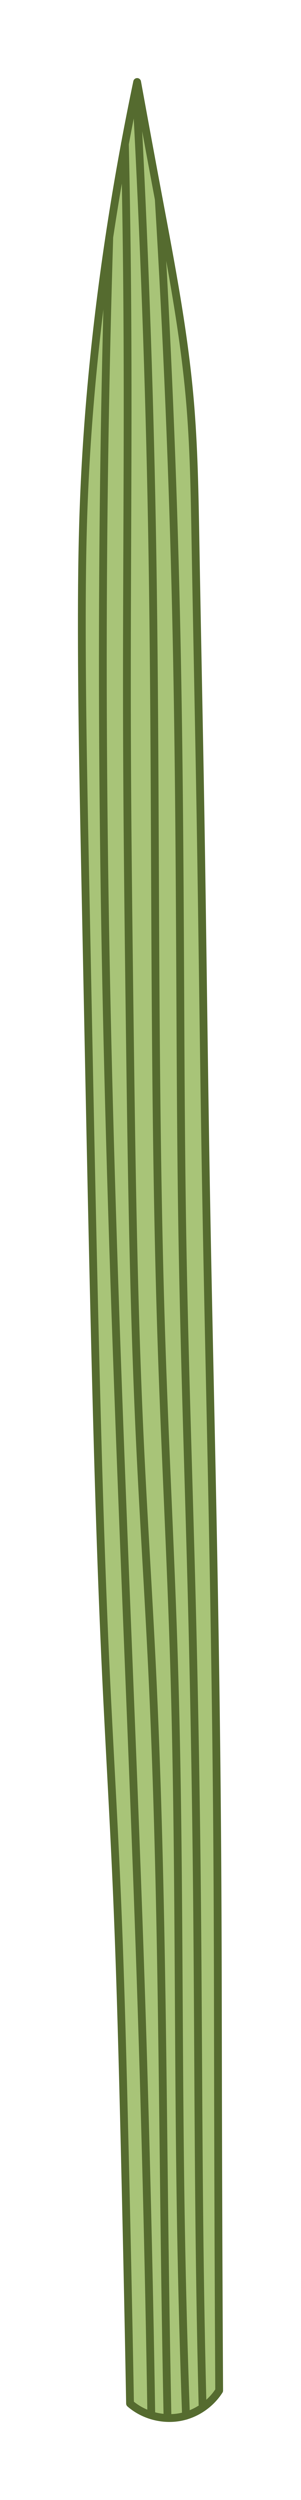
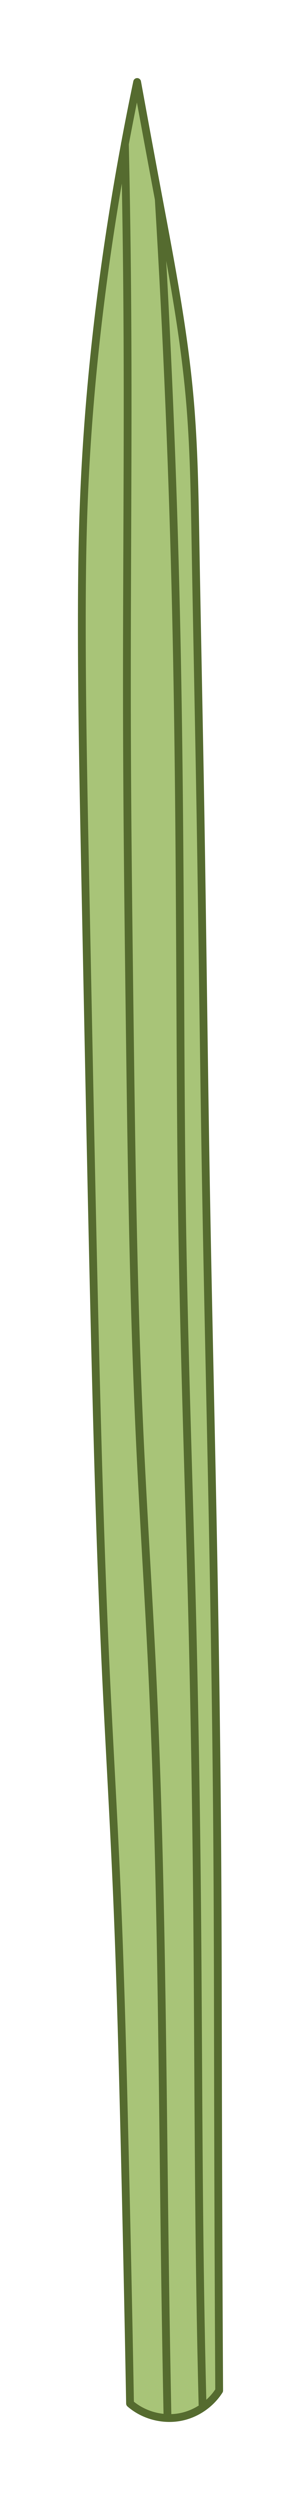
<svg xmlns="http://www.w3.org/2000/svg" xmlns:ns1="http://sodipodi.sourceforge.net/DTD/sodipodi-0.dtd" xmlns:ns2="http://www.inkscape.org/namespaces/inkscape" ns1:docname="trava.svg" ns2:version="1.0 (4035a4fb49, 2020-05-01)" id="svg3915" version="1.1" viewBox="0 0 38.624 320.229" height="320.229mm" width="38.624mm">
  <defs id="defs3909">
    <ns2:path-effect lpeversion="1" is_visible="true" id="path-effect6575" effect="spiro" />
    <ns2:path-effect effect="spiro" id="path-effect3876" is_visible="true" lpeversion="1" />
    <ns2:path-effect effect="spiro" id="path-effect3880" is_visible="true" lpeversion="1" />
    <ns2:path-effect effect="spiro" id="path-effect3892" is_visible="true" lpeversion="1" />
    <ns2:path-effect effect="spiro" id="path-effect3884" is_visible="true" lpeversion="1" />
    <ns2:path-effect effect="spiro" id="path-effect3888" is_visible="true" lpeversion="1" />
    <ns2:path-effect effect="spiro" id="path-effect979" is_visible="true" lpeversion="1" />
    <ns2:path-effect lpeversion="1" is_visible="true" id="path-effect1071" effect="spiro" />
    <ns2:path-effect lpeversion="1" is_visible="true" id="path-effect947" effect="spiro" />
    <ns2:path-effect lpeversion="1" is_visible="true" id="path-effect1055" effect="spiro" />
    <ns2:path-effect lpeversion="1" is_visible="true" id="path-effect951" effect="spiro" />
    <ns2:path-effect lpeversion="1" is_visible="true" id="path-effect1059" effect="spiro" />
    <ns2:path-effect lpeversion="1" is_visible="true" id="path-effect955" effect="spiro" />
    <ns2:path-effect lpeversion="1" is_visible="true" id="path-effect1063" effect="spiro" />
    <ns2:path-effect lpeversion="1" is_visible="true" id="path-effect959" effect="spiro" />
    <ns2:path-effect lpeversion="1" is_visible="true" id="path-effect1067" effect="spiro" />
    <ns2:path-effect effect="spiro" id="path-effect983" is_visible="true" lpeversion="1" />
    <ns2:path-effect lpeversion="1" is_visible="true" id="path-effect1075" effect="spiro" />
    <ns2:path-effect effect="spiro" id="path-effect987" is_visible="true" lpeversion="1" />
    <ns2:path-effect lpeversion="1" is_visible="true" id="path-effect1079" effect="spiro" />
    <ns2:path-effect effect="spiro" id="path-effect991" is_visible="true" lpeversion="1" />
    <ns2:path-effect lpeversion="1" is_visible="true" id="path-effect1083" effect="spiro" />
    <ns2:path-effect effect="spiro" id="path-effect995" is_visible="true" lpeversion="1" />
    <ns2:path-effect lpeversion="1" is_visible="true" id="path-effect1087" effect="spiro" />
    <ns2:path-effect effect="spiro" id="path-effect999" is_visible="true" lpeversion="1" />
    <ns2:path-effect lpeversion="1" is_visible="true" id="path-effect1091" effect="spiro" />
    <ns2:path-effect effect="spiro" id="path-effect1027" is_visible="true" lpeversion="1" />
    <ns2:path-effect lpeversion="1" is_visible="true" id="path-effect1095" effect="spiro" />
    <ns2:path-effect lpeversion="1" is_visible="true" id="path-effect1035" effect="spiro" />
    <ns2:path-effect lpeversion="1" is_visible="true" id="path-effect1099" effect="spiro" />
    <ns2:path-effect effect="spiro" id="path-effect1023" is_visible="true" lpeversion="1" />
    <ns2:path-effect lpeversion="1" is_visible="true" id="path-effect1103" effect="spiro" />
    <ns2:path-effect effect="spiro" id="path-effect1031" is_visible="true" lpeversion="1" />
    <ns2:path-effect lpeversion="1" is_visible="true" id="path-effect1107" effect="spiro" />
    <ns2:path-effect lpeversion="1" is_visible="true" id="path-effect1045" effect="spiro" />
    <ns2:path-effect lpeversion="1" is_visible="true" id="path-effect1111" effect="spiro" />
    <ns2:path-effect effect="spiro" id="path-effect1015" is_visible="true" lpeversion="1" />
    <ns2:path-effect lpeversion="1" is_visible="true" id="path-effect1115" effect="spiro" />
    <ns2:path-effect lpeversion="1" is_visible="true" id="path-effect1019" effect="spiro" />
    <ns2:path-effect lpeversion="1" is_visible="true" id="path-effect1119" effect="spiro" />
    <ns2:path-effect lpeversion="1" is_visible="true" id="path-effect1007" effect="spiro" />
    <ns2:path-effect lpeversion="1" is_visible="true" id="path-effect1123" effect="spiro" />
    <ns2:path-effect lpeversion="1" is_visible="true" id="path-effect1011" effect="spiro" />
    <ns2:path-effect lpeversion="1" is_visible="true" id="path-effect1127" effect="spiro" />
    <ns2:path-effect lpeversion="1" is_visible="true" id="path-effect1003" effect="spiro" />
    <ns2:path-effect lpeversion="1" is_visible="true" id="path-effect1131" effect="spiro" />
    <ns2:path-effect lpeversion="1" is_visible="true" id="path-effect921" effect="spiro" />
    <ns2:path-effect bendpath-nodetypes="cc" hide_knot="false" vertical="false" scale_y_rel="false" prop_scale="1" bendpath="M 90.537,199.469 194.946,192.161" lpeversion="1" is_visible="true" id="path-effect2124" effect="bend_path" />
    <ns2:path-effect lpeversion="1" is_visible="true" id="path-effect1409" effect="spiro" />
    <ns2:path-effect effect="spiro" id="path-effect1411" is_visible="true" lpeversion="1" />
    <ns2:path-effect effect="spiro" id="path-effect1413" is_visible="true" lpeversion="1" />
    <ns2:path-effect effect="spiro" id="path-effect1415" is_visible="true" lpeversion="1" />
    <ns2:path-effect effect="spiro" id="path-effect1417" is_visible="true" lpeversion="1" />
    <ns2:path-effect effect="spiro" id="path-effect1419" is_visible="true" lpeversion="1" />
    <ns2:path-effect effect="spiro" id="path-effect1421" is_visible="true" lpeversion="1" />
    <ns2:path-effect effect="spiro" id="path-effect1423" is_visible="true" lpeversion="1" />
    <ns2:path-effect effect="spiro" id="path-effect1425" is_visible="true" lpeversion="1" />
    <ns2:path-effect effect="spiro" id="path-effect1427" is_visible="true" lpeversion="1" />
    <ns2:path-effect lpeversion="1" is_visible="true" id="path-effect1429" effect="spiro" />
    <ns2:path-effect effect="spiro" id="path-effect1431" is_visible="true" lpeversion="1" />
    <ns2:path-effect lpeversion="1" is_visible="true" id="path-effect1433" effect="spiro" />
    <ns2:path-effect effect="spiro" id="path-effect1435" is_visible="true" lpeversion="1" />
    <ns2:path-effect lpeversion="1" is_visible="true" id="path-effect1437" effect="spiro" />
    <ns2:path-effect effect="spiro" id="path-effect1439" is_visible="true" lpeversion="1" />
    <ns2:path-effect lpeversion="1" is_visible="true" id="path-effect1441" effect="spiro" />
    <ns2:path-effect effect="spiro" id="path-effect1443" is_visible="true" lpeversion="1" />
    <ns2:path-effect lpeversion="1" is_visible="true" id="path-effect1445" effect="spiro" />
    <ns2:path-effect effect="spiro" id="path-effect1447" is_visible="true" lpeversion="1" />
    <ns2:path-effect lpeversion="1" is_visible="true" id="path-effect1449" effect="spiro" />
    <ns2:path-effect effect="spiro" id="path-effect1451" is_visible="true" lpeversion="1" />
    <ns2:path-effect effect="spiro" id="path-effect1453" is_visible="true" lpeversion="1" />
    <ns2:path-effect effect="spiro" id="path-effect1455" is_visible="true" lpeversion="1" />
    <ns2:path-effect lpeversion="1" is_visible="true" id="path-effect1457" effect="spiro" />
    <ns2:path-effect effect="spiro" id="path-effect1459" is_visible="true" lpeversion="1" />
    <ns2:path-effect lpeversion="1" is_visible="true" id="path-effect1461" effect="spiro" />
    <ns2:path-effect effect="spiro" id="path-effect1463" is_visible="true" lpeversion="1" />
    <ns2:path-effect effect="spiro" id="path-effect1465" is_visible="true" lpeversion="1" />
    <ns2:path-effect effect="spiro" id="path-effect1467" is_visible="true" lpeversion="1" />
    <ns2:path-effect lpeversion="1" is_visible="true" id="path-effect1469" effect="spiro" />
    <ns2:path-effect effect="spiro" id="path-effect1471" is_visible="true" lpeversion="1" />
    <ns2:path-effect effect="spiro" id="path-effect1473" is_visible="true" lpeversion="1" />
    <ns2:path-effect effect="spiro" id="path-effect1475" is_visible="true" lpeversion="1" />
    <ns2:path-effect effect="spiro" id="path-effect1477" is_visible="true" lpeversion="1" />
    <ns2:path-effect effect="spiro" id="path-effect1479" is_visible="true" lpeversion="1" />
    <ns2:path-effect effect="spiro" id="path-effect1481" is_visible="true" lpeversion="1" />
    <ns2:path-effect effect="spiro" id="path-effect1483" is_visible="true" lpeversion="1" />
    <ns2:path-effect effect="spiro" id="path-effect1485" is_visible="true" lpeversion="1" />
    <ns2:path-effect effect="spiro" id="path-effect1487" is_visible="true" lpeversion="1" />
    <ns2:path-effect effect="spiro" id="path-effect1489" is_visible="true" lpeversion="1" />
    <ns2:path-effect bendpath-nodetypes="cc" hide_knot="false" vertical="false" scale_y_rel="false" prop_scale="1" bendpath="m 90.537,202.47 76.928,9.939" lpeversion="1" is_visible="true" id="path-effect2126" effect="bend_path" />
    <ns2:path-effect effect="spiro" id="path-effect1615" is_visible="true" lpeversion="1" />
    <ns2:path-effect lpeversion="1" is_visible="true" id="path-effect1617" effect="spiro" />
    <ns2:path-effect lpeversion="1" is_visible="true" id="path-effect1619" effect="spiro" />
    <ns2:path-effect lpeversion="1" is_visible="true" id="path-effect1621" effect="spiro" />
    <ns2:path-effect lpeversion="1" is_visible="true" id="path-effect1623" effect="spiro" />
    <ns2:path-effect lpeversion="1" is_visible="true" id="path-effect1625" effect="spiro" />
    <ns2:path-effect lpeversion="1" is_visible="true" id="path-effect1627" effect="spiro" />
    <ns2:path-effect lpeversion="1" is_visible="true" id="path-effect1629" effect="spiro" />
    <ns2:path-effect lpeversion="1" is_visible="true" id="path-effect1631" effect="spiro" />
    <ns2:path-effect lpeversion="1" is_visible="true" id="path-effect1633" effect="spiro" />
    <ns2:path-effect effect="spiro" id="path-effect1635" is_visible="true" lpeversion="1" />
    <ns2:path-effect lpeversion="1" is_visible="true" id="path-effect1637" effect="spiro" />
    <ns2:path-effect effect="spiro" id="path-effect1639" is_visible="true" lpeversion="1" />
    <ns2:path-effect lpeversion="1" is_visible="true" id="path-effect1641" effect="spiro" />
    <ns2:path-effect effect="spiro" id="path-effect1651" is_visible="true" lpeversion="1" />
    <ns2:path-effect lpeversion="1" is_visible="true" id="path-effect1653" effect="spiro" />
    <ns2:path-effect effect="spiro" id="path-effect1655" is_visible="true" lpeversion="1" />
    <ns2:path-effect lpeversion="1" is_visible="true" id="path-effect1657" effect="spiro" />
    <ns2:path-effect lpeversion="1" is_visible="true" id="path-effect1659" effect="spiro" />
    <ns2:path-effect lpeversion="1" is_visible="true" id="path-effect1661" effect="spiro" />
    <ns2:path-effect effect="spiro" id="path-effect1663" is_visible="true" lpeversion="1" />
    <ns2:path-effect lpeversion="1" is_visible="true" id="path-effect1665" effect="spiro" />
    <ns2:path-effect effect="spiro" id="path-effect1667" is_visible="true" lpeversion="1" />
    <ns2:path-effect lpeversion="1" is_visible="true" id="path-effect1669" effect="spiro" />
    <ns2:path-effect lpeversion="1" is_visible="true" id="path-effect1671" effect="spiro" />
    <ns2:path-effect lpeversion="1" is_visible="true" id="path-effect1673" effect="spiro" />
    <ns2:path-effect effect="spiro" id="path-effect1675" is_visible="true" lpeversion="1" />
    <ns2:path-effect lpeversion="1" is_visible="true" id="path-effect1677" effect="spiro" />
    <ns2:path-effect lpeversion="1" is_visible="true" id="path-effect1679" effect="spiro" />
    <ns2:path-effect lpeversion="1" is_visible="true" id="path-effect1681" effect="spiro" />
    <ns2:path-effect lpeversion="1" is_visible="true" id="path-effect1691" effect="spiro" />
    <ns2:path-effect lpeversion="1" is_visible="true" id="path-effect1693" effect="spiro" />
    <ns2:path-effect lpeversion="1" is_visible="true" id="path-effect1695" effect="spiro" />
    <ns2:path-effect bendpath-nodetypes="cc" hide_knot="false" vertical="false" scale_y_rel="false" prop_scale="1" bendpath="M 90.537,199.469 198.161,177.544" lpeversion="1" is_visible="true" id="path-effect2122" effect="bend_path" />
    <ns2:path-effect effect="spiro" id="path-effect1830" is_visible="true" lpeversion="1" />
    <ns2:path-effect lpeversion="1" is_visible="true" id="path-effect1832" effect="spiro" />
    <ns2:path-effect lpeversion="1" is_visible="true" id="path-effect1834" effect="spiro" />
    <ns2:path-effect lpeversion="1" is_visible="true" id="path-effect1836" effect="spiro" />
    <ns2:path-effect lpeversion="1" is_visible="true" id="path-effect1838" effect="spiro" />
    <ns2:path-effect lpeversion="1" is_visible="true" id="path-effect1840" effect="spiro" />
    <ns2:path-effect lpeversion="1" is_visible="true" id="path-effect1842" effect="spiro" />
    <ns2:path-effect lpeversion="1" is_visible="true" id="path-effect1844" effect="spiro" />
    <ns2:path-effect lpeversion="1" is_visible="true" id="path-effect1846" effect="spiro" />
    <ns2:path-effect lpeversion="1" is_visible="true" id="path-effect1848" effect="spiro" />
    <ns2:path-effect effect="spiro" id="path-effect1850" is_visible="true" lpeversion="1" />
    <ns2:path-effect lpeversion="1" is_visible="true" id="path-effect1852" effect="spiro" />
    <ns2:path-effect effect="spiro" id="path-effect1854" is_visible="true" lpeversion="1" />
    <ns2:path-effect lpeversion="1" is_visible="true" id="path-effect1856" effect="spiro" />
    <ns2:path-effect effect="spiro" id="path-effect1858" is_visible="true" lpeversion="1" />
    <ns2:path-effect lpeversion="1" is_visible="true" id="path-effect1860" effect="spiro" />
    <ns2:path-effect effect="spiro" id="path-effect1862" is_visible="true" lpeversion="1" />
    <ns2:path-effect lpeversion="1" is_visible="true" id="path-effect1864" effect="spiro" />
    <ns2:path-effect effect="spiro" id="path-effect1866" is_visible="true" lpeversion="1" />
    <ns2:path-effect lpeversion="1" is_visible="true" id="path-effect1868" effect="spiro" />
    <ns2:path-effect effect="spiro" id="path-effect1870" is_visible="true" lpeversion="1" />
    <ns2:path-effect lpeversion="1" is_visible="true" id="path-effect1872" effect="spiro" />
    <ns2:path-effect lpeversion="1" is_visible="true" id="path-effect1874" effect="spiro" />
    <ns2:path-effect lpeversion="1" is_visible="true" id="path-effect1876" effect="spiro" />
    <ns2:path-effect effect="spiro" id="path-effect1878" is_visible="true" lpeversion="1" />
    <ns2:path-effect lpeversion="1" is_visible="true" id="path-effect1880" effect="spiro" />
    <ns2:path-effect effect="spiro" id="path-effect1882" is_visible="true" lpeversion="1" />
    <ns2:path-effect lpeversion="1" is_visible="true" id="path-effect1884" effect="spiro" />
    <ns2:path-effect lpeversion="1" is_visible="true" id="path-effect1886" effect="spiro" />
    <ns2:path-effect lpeversion="1" is_visible="true" id="path-effect1888" effect="spiro" />
    <ns2:path-effect effect="spiro" id="path-effect1890" is_visible="true" lpeversion="1" />
    <ns2:path-effect lpeversion="1" is_visible="true" id="path-effect1892" effect="spiro" />
    <ns2:path-effect lpeversion="1" is_visible="true" id="path-effect1894" effect="spiro" />
    <ns2:path-effect lpeversion="1" is_visible="true" id="path-effect1896" effect="spiro" />
    <ns2:path-effect lpeversion="1" is_visible="true" id="path-effect1898" effect="spiro" />
    <ns2:path-effect lpeversion="1" is_visible="true" id="path-effect1900" effect="spiro" />
    <ns2:path-effect lpeversion="1" is_visible="true" id="path-effect1902" effect="spiro" />
    <ns2:path-effect lpeversion="1" is_visible="true" id="path-effect1904" effect="spiro" />
    <ns2:path-effect lpeversion="1" is_visible="true" id="path-effect1906" effect="spiro" />
    <ns2:path-effect lpeversion="1" is_visible="true" id="path-effect1908" effect="spiro" />
    <ns2:path-effect lpeversion="1" is_visible="true" id="path-effect1910" effect="spiro" />
    <ns2:path-effect bendpath-nodetypes="cc" hide_knot="false" vertical="false" scale_y_rel="false" prop_scale="1" bendpath="M 90.537,199.469 199.714,190.869" lpeversion="1" is_visible="true" id="path-effect2120" effect="bend_path" />
    <ns2:path-effect lpeversion="1" is_visible="true" id="path-effect2036" effect="spiro" />
    <ns2:path-effect effect="spiro" id="path-effect2038" is_visible="true" lpeversion="1" />
    <ns2:path-effect effect="spiro" id="path-effect2040" is_visible="true" lpeversion="1" />
    <ns2:path-effect effect="spiro" id="path-effect2042" is_visible="true" lpeversion="1" />
    <ns2:path-effect effect="spiro" id="path-effect2044" is_visible="true" lpeversion="1" />
    <ns2:path-effect effect="spiro" id="path-effect2046" is_visible="true" lpeversion="1" />
    <ns2:path-effect effect="spiro" id="path-effect2048" is_visible="true" lpeversion="1" />
    <ns2:path-effect effect="spiro" id="path-effect2050" is_visible="true" lpeversion="1" />
    <ns2:path-effect effect="spiro" id="path-effect2052" is_visible="true" lpeversion="1" />
    <ns2:path-effect effect="spiro" id="path-effect2054" is_visible="true" lpeversion="1" />
    <ns2:path-effect lpeversion="1" is_visible="true" id="path-effect2056" effect="spiro" />
    <ns2:path-effect effect="spiro" id="path-effect2058" is_visible="true" lpeversion="1" />
    <ns2:path-effect lpeversion="1" is_visible="true" id="path-effect2060" effect="spiro" />
    <ns2:path-effect effect="spiro" id="path-effect2062" is_visible="true" lpeversion="1" />
    <ns2:path-effect lpeversion="1" is_visible="true" id="path-effect2064" effect="spiro" />
    <ns2:path-effect effect="spiro" id="path-effect2066" is_visible="true" lpeversion="1" />
    <ns2:path-effect lpeversion="1" is_visible="true" id="path-effect2068" effect="spiro" />
    <ns2:path-effect effect="spiro" id="path-effect2070" is_visible="true" lpeversion="1" />
    <ns2:path-effect lpeversion="1" is_visible="true" id="path-effect2072" effect="spiro" />
    <ns2:path-effect effect="spiro" id="path-effect2074" is_visible="true" lpeversion="1" />
    <ns2:path-effect lpeversion="1" is_visible="true" id="path-effect2076" effect="spiro" />
    <ns2:path-effect effect="spiro" id="path-effect2078" is_visible="true" lpeversion="1" />
    <ns2:path-effect effect="spiro" id="path-effect2080" is_visible="true" lpeversion="1" />
    <ns2:path-effect effect="spiro" id="path-effect2082" is_visible="true" lpeversion="1" />
    <ns2:path-effect lpeversion="1" is_visible="true" id="path-effect2084" effect="spiro" />
    <ns2:path-effect effect="spiro" id="path-effect2086" is_visible="true" lpeversion="1" />
    <ns2:path-effect lpeversion="1" is_visible="true" id="path-effect2088" effect="spiro" />
    <ns2:path-effect effect="spiro" id="path-effect2090" is_visible="true" lpeversion="1" />
    <ns2:path-effect effect="spiro" id="path-effect2092" is_visible="true" lpeversion="1" />
    <ns2:path-effect effect="spiro" id="path-effect2094" is_visible="true" lpeversion="1" />
    <ns2:path-effect lpeversion="1" is_visible="true" id="path-effect2096" effect="spiro" />
    <ns2:path-effect effect="spiro" id="path-effect2098" is_visible="true" lpeversion="1" />
    <ns2:path-effect effect="spiro" id="path-effect2100" is_visible="true" lpeversion="1" />
    <ns2:path-effect effect="spiro" id="path-effect2102" is_visible="true" lpeversion="1" />
    <ns2:path-effect effect="spiro" id="path-effect2104" is_visible="true" lpeversion="1" />
    <ns2:path-effect effect="spiro" id="path-effect2106" is_visible="true" lpeversion="1" />
    <ns2:path-effect effect="spiro" id="path-effect2108" is_visible="true" lpeversion="1" />
    <ns2:path-effect effect="spiro" id="path-effect2110" is_visible="true" lpeversion="1" />
    <ns2:path-effect effect="spiro" id="path-effect2112" is_visible="true" lpeversion="1" />
    <ns2:path-effect effect="spiro" id="path-effect2114" is_visible="true" lpeversion="1" />
    <ns2:path-effect effect="spiro" id="path-effect2116" is_visible="true" lpeversion="1" />
    <ns2:path-effect effect="bend_path" id="path-effect3332" is_visible="true" lpeversion="1" bendpath="m 90.537,199.469 c 40.968,-5.495 76.476,-21.657 104.143,-35.572" prop_scale="1" scale_y_rel="false" vertical="false" hide_knot="false" bendpath-nodetypes="cc" />
    <ns2:path-effect effect="spiro" id="path-effect3250" is_visible="true" lpeversion="1" />
    <ns2:path-effect lpeversion="1" is_visible="true" id="path-effect3252" effect="spiro" />
    <ns2:path-effect lpeversion="1" is_visible="true" id="path-effect3254" effect="spiro" />
    <ns2:path-effect lpeversion="1" is_visible="true" id="path-effect3256" effect="spiro" />
    <ns2:path-effect lpeversion="1" is_visible="true" id="path-effect3258" effect="spiro" />
    <ns2:path-effect lpeversion="1" is_visible="true" id="path-effect3260" effect="spiro" />
    <ns2:path-effect lpeversion="1" is_visible="true" id="path-effect3262" effect="spiro" />
    <ns2:path-effect lpeversion="1" is_visible="true" id="path-effect3264" effect="spiro" />
    <ns2:path-effect lpeversion="1" is_visible="true" id="path-effect3266" effect="spiro" />
    <ns2:path-effect lpeversion="1" is_visible="true" id="path-effect3268" effect="spiro" />
    <ns2:path-effect effect="spiro" id="path-effect3270" is_visible="true" lpeversion="1" />
    <ns2:path-effect lpeversion="1" is_visible="true" id="path-effect3272" effect="spiro" />
    <ns2:path-effect effect="spiro" id="path-effect3274" is_visible="true" lpeversion="1" />
    <ns2:path-effect lpeversion="1" is_visible="true" id="path-effect3276" effect="spiro" />
    <ns2:path-effect effect="spiro" id="path-effect3278" is_visible="true" lpeversion="1" />
    <ns2:path-effect lpeversion="1" is_visible="true" id="path-effect3280" effect="spiro" />
    <ns2:path-effect effect="spiro" id="path-effect3282" is_visible="true" lpeversion="1" />
    <ns2:path-effect lpeversion="1" is_visible="true" id="path-effect3284" effect="spiro" />
    <ns2:path-effect effect="spiro" id="path-effect3286" is_visible="true" lpeversion="1" />
    <ns2:path-effect lpeversion="1" is_visible="true" id="path-effect3288" effect="spiro" />
    <ns2:path-effect effect="spiro" id="path-effect3290" is_visible="true" lpeversion="1" />
    <ns2:path-effect lpeversion="1" is_visible="true" id="path-effect3292" effect="spiro" />
    <ns2:path-effect lpeversion="1" is_visible="true" id="path-effect3294" effect="spiro" />
    <ns2:path-effect lpeversion="1" is_visible="true" id="path-effect3296" effect="spiro" />
    <ns2:path-effect effect="spiro" id="path-effect3298" is_visible="true" lpeversion="1" />
    <ns2:path-effect lpeversion="1" is_visible="true" id="path-effect3300" effect="spiro" />
    <ns2:path-effect effect="spiro" id="path-effect3302" is_visible="true" lpeversion="1" />
    <ns2:path-effect lpeversion="1" is_visible="true" id="path-effect3304" effect="spiro" />
    <ns2:path-effect lpeversion="1" is_visible="true" id="path-effect3306" effect="spiro" />
    <ns2:path-effect lpeversion="1" is_visible="true" id="path-effect3308" effect="spiro" />
    <ns2:path-effect effect="spiro" id="path-effect3310" is_visible="true" lpeversion="1" />
    <ns2:path-effect lpeversion="1" is_visible="true" id="path-effect3312" effect="spiro" />
    <ns2:path-effect lpeversion="1" is_visible="true" id="path-effect3314" effect="spiro" />
    <ns2:path-effect lpeversion="1" is_visible="true" id="path-effect3316" effect="spiro" />
    <ns2:path-effect lpeversion="1" is_visible="true" id="path-effect3318" effect="spiro" />
    <ns2:path-effect lpeversion="1" is_visible="true" id="path-effect3320" effect="spiro" />
    <ns2:path-effect lpeversion="1" is_visible="true" id="path-effect3322" effect="spiro" />
    <ns2:path-effect lpeversion="1" is_visible="true" id="path-effect3324" effect="spiro" />
    <ns2:path-effect lpeversion="1" is_visible="true" id="path-effect3326" effect="spiro" />
    <ns2:path-effect lpeversion="1" is_visible="true" id="path-effect3328" effect="spiro" />
    <ns2:path-effect lpeversion="1" is_visible="true" id="path-effect3330" effect="spiro" />
    <ns2:path-effect effect="bend_path" id="path-effect3540" is_visible="true" lpeversion="1" bendpath="M 90.537,199.469 C 129.059,194.326 167.337,185.771 199.815,175.684" prop_scale="1" scale_y_rel="false" vertical="false" hide_knot="false" bendpath-nodetypes="cc" />
    <ns2:path-effect lpeversion="1" is_visible="true" id="path-effect3458" effect="spiro" />
    <ns2:path-effect effect="spiro" id="path-effect3460" is_visible="true" lpeversion="1" />
    <ns2:path-effect effect="spiro" id="path-effect3462" is_visible="true" lpeversion="1" />
    <ns2:path-effect effect="spiro" id="path-effect3464" is_visible="true" lpeversion="1" />
    <ns2:path-effect effect="spiro" id="path-effect3466" is_visible="true" lpeversion="1" />
    <ns2:path-effect effect="spiro" id="path-effect3468" is_visible="true" lpeversion="1" />
    <ns2:path-effect effect="spiro" id="path-effect3470" is_visible="true" lpeversion="1" />
    <ns2:path-effect effect="spiro" id="path-effect3472" is_visible="true" lpeversion="1" />
    <ns2:path-effect effect="spiro" id="path-effect3474" is_visible="true" lpeversion="1" />
    <ns2:path-effect effect="spiro" id="path-effect3476" is_visible="true" lpeversion="1" />
    <ns2:path-effect lpeversion="1" is_visible="true" id="path-effect3478" effect="spiro" />
    <ns2:path-effect effect="spiro" id="path-effect3480" is_visible="true" lpeversion="1" />
    <ns2:path-effect lpeversion="1" is_visible="true" id="path-effect3482" effect="spiro" />
    <ns2:path-effect effect="spiro" id="path-effect3484" is_visible="true" lpeversion="1" />
    <ns2:path-effect lpeversion="1" is_visible="true" id="path-effect3486" effect="spiro" />
    <ns2:path-effect effect="spiro" id="path-effect3488" is_visible="true" lpeversion="1" />
    <ns2:path-effect lpeversion="1" is_visible="true" id="path-effect3490" effect="spiro" />
    <ns2:path-effect effect="spiro" id="path-effect3492" is_visible="true" lpeversion="1" />
    <ns2:path-effect lpeversion="1" is_visible="true" id="path-effect3494" effect="spiro" />
    <ns2:path-effect effect="spiro" id="path-effect3496" is_visible="true" lpeversion="1" />
    <ns2:path-effect lpeversion="1" is_visible="true" id="path-effect3498" effect="spiro" />
    <ns2:path-effect effect="spiro" id="path-effect3500" is_visible="true" lpeversion="1" />
    <ns2:path-effect effect="spiro" id="path-effect3502" is_visible="true" lpeversion="1" />
    <ns2:path-effect effect="spiro" id="path-effect3504" is_visible="true" lpeversion="1" />
    <ns2:path-effect lpeversion="1" is_visible="true" id="path-effect3506" effect="spiro" />
    <ns2:path-effect effect="spiro" id="path-effect3508" is_visible="true" lpeversion="1" />
    <ns2:path-effect lpeversion="1" is_visible="true" id="path-effect3510" effect="spiro" />
    <ns2:path-effect effect="spiro" id="path-effect3512" is_visible="true" lpeversion="1" />
    <ns2:path-effect effect="spiro" id="path-effect3514" is_visible="true" lpeversion="1" />
    <ns2:path-effect effect="spiro" id="path-effect3516" is_visible="true" lpeversion="1" />
    <ns2:path-effect lpeversion="1" is_visible="true" id="path-effect3518" effect="spiro" />
    <ns2:path-effect effect="spiro" id="path-effect3520" is_visible="true" lpeversion="1" />
    <ns2:path-effect effect="spiro" id="path-effect3522" is_visible="true" lpeversion="1" />
    <ns2:path-effect effect="spiro" id="path-effect3524" is_visible="true" lpeversion="1" />
    <ns2:path-effect effect="spiro" id="path-effect3526" is_visible="true" lpeversion="1" />
    <ns2:path-effect effect="spiro" id="path-effect3528" is_visible="true" lpeversion="1" />
    <ns2:path-effect effect="spiro" id="path-effect3530" is_visible="true" lpeversion="1" />
    <ns2:path-effect effect="spiro" id="path-effect3532" is_visible="true" lpeversion="1" />
    <ns2:path-effect effect="spiro" id="path-effect3534" is_visible="true" lpeversion="1" />
    <ns2:path-effect effect="spiro" id="path-effect3536" is_visible="true" lpeversion="1" />
    <ns2:path-effect effect="spiro" id="path-effect3538" is_visible="true" lpeversion="1" />
    <ns2:path-effect effect="bend_path" id="path-effect3748" is_visible="true" lpeversion="1" bendpath="m 90.537,199.469 c 32.873,-4.283 73.504,-6.044 108.501,-6.431" prop_scale="1" scale_y_rel="false" vertical="false" hide_knot="false" bendpath-nodetypes="cc" />
    <ns2:path-effect effect="spiro" id="path-effect3666" is_visible="true" lpeversion="1" />
    <ns2:path-effect lpeversion="1" is_visible="true" id="path-effect3668" effect="spiro" />
    <ns2:path-effect lpeversion="1" is_visible="true" id="path-effect3670" effect="spiro" />
    <ns2:path-effect lpeversion="1" is_visible="true" id="path-effect3672" effect="spiro" />
    <ns2:path-effect lpeversion="1" is_visible="true" id="path-effect3674" effect="spiro" />
    <ns2:path-effect lpeversion="1" is_visible="true" id="path-effect3676" effect="spiro" />
    <ns2:path-effect lpeversion="1" is_visible="true" id="path-effect3678" effect="spiro" />
    <ns2:path-effect lpeversion="1" is_visible="true" id="path-effect3680" effect="spiro" />
    <ns2:path-effect lpeversion="1" is_visible="true" id="path-effect3682" effect="spiro" />
    <ns2:path-effect lpeversion="1" is_visible="true" id="path-effect3684" effect="spiro" />
    <ns2:path-effect effect="spiro" id="path-effect3686" is_visible="true" lpeversion="1" />
    <ns2:path-effect lpeversion="1" is_visible="true" id="path-effect3688" effect="spiro" />
    <ns2:path-effect effect="spiro" id="path-effect3690" is_visible="true" lpeversion="1" />
    <ns2:path-effect lpeversion="1" is_visible="true" id="path-effect3692" effect="spiro" />
    <ns2:path-effect effect="spiro" id="path-effect3694" is_visible="true" lpeversion="1" />
    <ns2:path-effect lpeversion="1" is_visible="true" id="path-effect3696" effect="spiro" />
    <ns2:path-effect effect="spiro" id="path-effect3698" is_visible="true" lpeversion="1" />
    <ns2:path-effect lpeversion="1" is_visible="true" id="path-effect3700" effect="spiro" />
    <ns2:path-effect effect="spiro" id="path-effect3702" is_visible="true" lpeversion="1" />
    <ns2:path-effect lpeversion="1" is_visible="true" id="path-effect3704" effect="spiro" />
    <ns2:path-effect effect="spiro" id="path-effect3706" is_visible="true" lpeversion="1" />
    <ns2:path-effect lpeversion="1" is_visible="true" id="path-effect3708" effect="spiro" />
    <ns2:path-effect lpeversion="1" is_visible="true" id="path-effect3710" effect="spiro" />
    <ns2:path-effect lpeversion="1" is_visible="true" id="path-effect3712" effect="spiro" />
    <ns2:path-effect effect="spiro" id="path-effect3714" is_visible="true" lpeversion="1" />
    <ns2:path-effect lpeversion="1" is_visible="true" id="path-effect3716" effect="spiro" />
    <ns2:path-effect effect="spiro" id="path-effect3718" is_visible="true" lpeversion="1" />
    <ns2:path-effect lpeversion="1" is_visible="true" id="path-effect3720" effect="spiro" />
    <ns2:path-effect lpeversion="1" is_visible="true" id="path-effect3722" effect="spiro" />
    <ns2:path-effect lpeversion="1" is_visible="true" id="path-effect3724" effect="spiro" />
    <ns2:path-effect effect="spiro" id="path-effect3726" is_visible="true" lpeversion="1" />
    <ns2:path-effect lpeversion="1" is_visible="true" id="path-effect3728" effect="spiro" />
    <ns2:path-effect lpeversion="1" is_visible="true" id="path-effect3730" effect="spiro" />
    <ns2:path-effect lpeversion="1" is_visible="true" id="path-effect3732" effect="spiro" />
    <ns2:path-effect lpeversion="1" is_visible="true" id="path-effect3734" effect="spiro" />
    <ns2:path-effect lpeversion="1" is_visible="true" id="path-effect3736" effect="spiro" />
    <ns2:path-effect lpeversion="1" is_visible="true" id="path-effect3738" effect="spiro" />
    <ns2:path-effect lpeversion="1" is_visible="true" id="path-effect3740" effect="spiro" />
    <ns2:path-effect lpeversion="1" is_visible="true" id="path-effect3742" effect="spiro" />
    <ns2:path-effect lpeversion="1" is_visible="true" id="path-effect3744" effect="spiro" />
    <ns2:path-effect lpeversion="1" is_visible="true" id="path-effect3746" effect="spiro" />
    <ns2:path-effect lpeversion="1" is_visible="true" id="path-effect3874" effect="spiro" />
    <ns2:path-effect effect="spiro" id="path-effect3878" is_visible="true" lpeversion="1" />
    <ns2:path-effect effect="spiro" id="path-effect3882" is_visible="true" lpeversion="1" />
    <ns2:path-effect effect="spiro" id="path-effect3886" is_visible="true" lpeversion="1" />
    <ns2:path-effect effect="spiro" id="path-effect3890" is_visible="true" lpeversion="1" />
    <ns2:path-effect lpeversion="1" is_visible="true" id="path-effect3894" effect="spiro" />
    <ns2:path-effect effect="spiro" id="path-effect3896" is_visible="true" lpeversion="1" />
    <ns2:path-effect lpeversion="1" is_visible="true" id="path-effect3898" effect="spiro" />
    <ns2:path-effect effect="spiro" id="path-effect3900" is_visible="true" lpeversion="1" />
    <ns2:path-effect lpeversion="1" is_visible="true" id="path-effect3902" effect="spiro" />
    <ns2:path-effect effect="spiro" id="path-effect3904" is_visible="true" lpeversion="1" />
    <ns2:path-effect lpeversion="1" is_visible="true" id="path-effect3906" effect="spiro" />
    <ns2:path-effect effect="spiro" id="path-effect3908" is_visible="true" lpeversion="1" />
    <ns2:path-effect lpeversion="1" is_visible="true" id="path-effect3910" effect="spiro" />
    <ns2:path-effect effect="spiro" id="path-effect3912" is_visible="true" lpeversion="1" />
    <ns2:path-effect lpeversion="1" is_visible="true" id="path-effect3914" effect="spiro" />
    <ns2:path-effect effect="spiro" id="path-effect3916" is_visible="true" lpeversion="1" />
    <ns2:path-effect effect="spiro" id="path-effect3918" is_visible="true" lpeversion="1" />
    <ns2:path-effect effect="spiro" id="path-effect3920" is_visible="true" lpeversion="1" />
    <ns2:path-effect lpeversion="1" is_visible="true" id="path-effect3922" effect="spiro" />
    <ns2:path-effect effect="spiro" id="path-effect3924" is_visible="true" lpeversion="1" />
    <ns2:path-effect lpeversion="1" is_visible="true" id="path-effect3926" effect="spiro" />
    <ns2:path-effect effect="spiro" id="path-effect3928" is_visible="true" lpeversion="1" />
    <ns2:path-effect effect="spiro" id="path-effect3930" is_visible="true" lpeversion="1" />
    <ns2:path-effect effect="spiro" id="path-effect3932" is_visible="true" lpeversion="1" />
    <ns2:path-effect lpeversion="1" is_visible="true" id="path-effect3934" effect="spiro" />
    <ns2:path-effect effect="spiro" id="path-effect3936" is_visible="true" lpeversion="1" />
    <ns2:path-effect effect="spiro" id="path-effect3938" is_visible="true" lpeversion="1" />
    <ns2:path-effect effect="spiro" id="path-effect3940" is_visible="true" lpeversion="1" />
    <ns2:path-effect effect="spiro" id="path-effect3942-0" is_visible="true" lpeversion="1" />
    <ns2:path-effect effect="spiro" id="path-effect3944" is_visible="true" lpeversion="1" />
    <ns2:path-effect effect="spiro" id="path-effect3946" is_visible="true" lpeversion="1" />
    <ns2:path-effect effect="spiro" id="path-effect3948" is_visible="true" lpeversion="1" />
    <ns2:path-effect effect="spiro" id="path-effect3950" is_visible="true" lpeversion="1" />
    <ns2:path-effect effect="spiro" id="path-effect3952" is_visible="true" lpeversion="1" />
    <ns2:path-effect effect="spiro" id="path-effect3954" is_visible="true" lpeversion="1" />
    <ns2:path-effect effect="bend_path" id="path-effect4122" is_visible="true" lpeversion="1" bendpath="m 90.537,202.47 c 31.282,2.758 64.286,5.439 79.559,4.385" prop_scale="1" scale_y_rel="false" vertical="false" hide_knot="false" bendpath-nodetypes="cc" />
    <ns2:path-effect lpeversion="1" is_visible="true" id="path-effect4056" effect="spiro" />
    <ns2:path-effect effect="spiro" id="path-effect4058" is_visible="true" lpeversion="1" />
    <ns2:path-effect effect="spiro" id="path-effect4060" is_visible="true" lpeversion="1" />
    <ns2:path-effect effect="spiro" id="path-effect4062" is_visible="true" lpeversion="1" />
    <ns2:path-effect effect="spiro" id="path-effect4064" is_visible="true" lpeversion="1" />
    <ns2:path-effect effect="spiro" id="path-effect4066" is_visible="true" lpeversion="1" />
    <ns2:path-effect effect="spiro" id="path-effect4068" is_visible="true" lpeversion="1" />
    <ns2:path-effect effect="spiro" id="path-effect4070" is_visible="true" lpeversion="1" />
    <ns2:path-effect effect="spiro" id="path-effect4072" is_visible="true" lpeversion="1" />
    <ns2:path-effect effect="spiro" id="path-effect4074" is_visible="true" lpeversion="1" />
    <ns2:path-effect lpeversion="1" is_visible="true" id="path-effect4076" effect="spiro" />
    <ns2:path-effect effect="spiro" id="path-effect4078" is_visible="true" lpeversion="1" />
    <ns2:path-effect lpeversion="1" is_visible="true" id="path-effect4080" effect="spiro" />
    <ns2:path-effect effect="spiro" id="path-effect4082" is_visible="true" lpeversion="1" />
    <ns2:path-effect lpeversion="1" is_visible="true" id="path-effect4084" effect="spiro" />
    <ns2:path-effect effect="spiro" id="path-effect4086" is_visible="true" lpeversion="1" />
    <ns2:path-effect lpeversion="1" is_visible="true" id="path-effect4088" effect="spiro" />
    <ns2:path-effect effect="spiro" id="path-effect4090" is_visible="true" lpeversion="1" />
    <ns2:path-effect effect="spiro" id="path-effect4092" is_visible="true" lpeversion="1" />
    <ns2:path-effect effect="spiro" id="path-effect4094" is_visible="true" lpeversion="1" />
    <ns2:path-effect lpeversion="1" is_visible="true" id="path-effect4096" effect="spiro" />
    <ns2:path-effect effect="spiro" id="path-effect4098" is_visible="true" lpeversion="1" />
    <ns2:path-effect lpeversion="1" is_visible="true" id="path-effect4100" effect="spiro" />
    <ns2:path-effect effect="spiro" id="path-effect4102" is_visible="true" lpeversion="1" />
    <ns2:path-effect effect="spiro" id="path-effect4104" is_visible="true" lpeversion="1" />
    <ns2:path-effect effect="spiro" id="path-effect4106" is_visible="true" lpeversion="1" />
    <ns2:path-effect lpeversion="1" is_visible="true" id="path-effect4108" effect="spiro" />
    <ns2:path-effect effect="spiro" id="path-effect4110" is_visible="true" lpeversion="1" />
    <ns2:path-effect effect="spiro" id="path-effect4112" is_visible="true" lpeversion="1" />
    <ns2:path-effect effect="spiro" id="path-effect4114" is_visible="true" lpeversion="1" />
    <ns2:path-effect effect="spiro" id="path-effect4116" is_visible="true" lpeversion="1" />
    <ns2:path-effect effect="spiro" id="path-effect4118" is_visible="true" lpeversion="1" />
    <ns2:path-effect effect="spiro" id="path-effect4120" is_visible="true" lpeversion="1" />
    <ns2:path-effect lpeversion="1" is_visible="true" id="path-effect905" effect="spiro" />
    <ns2:path-effect hide_knot="false" lpeversion="1" pattern-nodetypes="ccccc" fuse_tolerance="0" vertical_pattern="false" prop_units="false" tang_offset="0" normal_offset="0" spacing="0" scale_y_rel="false" prop_scale="0.242" copytype="single_stretched" pattern="m 64.461,-128.58 v 5.828 l 17.108,-1.205 v -3.416 z" is_visible="true" id="path-effect907" effect="skeletal" />
    <ns2:path-effect effect="spiro" id="path-effect1747" is_visible="true" lpeversion="1" />
    <ns2:path-effect effect="spiro" id="path-effect1767" is_visible="true" lpeversion="1" />
    <ns2:path-effect effect="spiro" id="path-effect1777" is_visible="true" lpeversion="1" />
    <ns2:path-effect effect="spiro" id="path-effect1807" is_visible="true" lpeversion="1" />
  </defs>
  <ns1:namedview ns2:window-maximized="1" ns2:window-y="32" ns2:window-x="-8" ns2:window-height="1017" ns2:window-width="1920" fit-margin-bottom="10" fit-margin-right="10" fit-margin-left="10" fit-margin-top="10" lock-margins="true" showgrid="false" ns2:document-rotation="0" ns2:current-layer="g4721" ns2:document-units="mm" ns2:cy="904.75411" ns2:cx="-330.84314" ns2:zoom="0.27646945" ns2:pageshadow="2" ns2:pageopacity="0.0" borderopacity="1.0" bordercolor="#666666" pagecolor="#ffffff" id="base" />
  <g transform="translate(-37.142,96.73)" id="layer1" ns2:groupmode="layer" ns2:label="Layer 1">
    <g transform="translate(-62.312,-80.09)" id="g4721">
      <g id="g2455" transform="translate(-171.399,12.418)" style="stroke-width:1;stroke-miterlimit:4;stroke-dasharray:none">
        <path ns2:original-d="m 298.97642,277.1485 c 0,0 -0.0618,-25.17593 -0.14408,-37.76437 -0.0823,-12.58844 -0.50392,-22.74391 -0.0945,-30.94238 0.4097,-8.19846 -0.61093,-27.07904 -0.61118,-43.793 -2.4e-4,-16.71397 0.0995,-27.71464 -0.84358,-41.83693 -0.94307,-14.1223 -0.45669,-31.972554 -0.70289,-47.628691 -0.16181,-10.289679 -0.2993,-22.671158 -0.64227,-34.78525 -0.17887,-6.317959 -0.41363,-12.563188 -0.73689,-18.401015 -0.94307,-17.0313101 -3.11619,-16.2860974 -3.97729,-25.5423881 -0.86107,-9.2562919 -2.77222,-15.0123909 -2.77222,-15.0123909 0,0 -1.81102,13.2672968 -3.04103,16.4404555 -1.23003,3.1731599 -3.01615,25.7055595 -3.83623,38.2933685 -0.28852,4.428577 -0.30633,9.776815 -0.22072,15.574958 0.15774,10.682526 0.66657,22.892234 0.48041,33.691287 -0.2872,16.660426 1.24253,41.283816 1.32428,61.963986 0.0817,20.68018 0.93459,25.52039 1.30327,38.21398 0.36869,12.69359 0.80154,17.69247 1.3342,26.47211 0.53264,8.77963 0.0865,21.52986 0.94706,29.35744 0.86061,7.8276 0.79804,37.35918 0.79804,37.35918 0,0 5.20751,1.30188 6.72399,1.6718 1.51647,0.36992 4.71163,-3.33215 4.71163,-3.33215 z" ns2:path-effect="#path-effect6575" id="path1487" d="m 298.976,277.149 c -0.071,-12.588 -0.119,-25.176 -0.144,-37.764 -0.02,-10.314 -0.025,-20.628 -0.095,-30.942 -0.098,-14.599 -0.325,-29.197 -0.611,-43.793 -0.274,-13.946 -0.602,-27.891 -0.844,-41.837 -0.275,-15.876 -0.438,-31.753 -0.703,-47.629 -0.194,-11.595 -0.442,-23.19 -0.642,-34.785 -0.106,-6.139 -0.198,-12.285 -0.737,-18.401 -0.756,-8.587 -2.388,-17.07 -3.977,-25.542 -0.938,-5.002 -1.862,-10.006 -2.772,-15.012 -1.143,5.455 -2.158,10.937 -3.041,16.44 -2.035,12.674 -3.377,25.465 -3.836,38.293 -0.186,5.189 -0.227,10.382 -0.221,15.575 0.014,11.232 0.253,22.462 0.48,33.691 0.419,20.655 0.8,41.311 1.324,61.964 0.323,12.742 0.701,25.483 1.303,38.214 0.417,8.825 0.943,17.646 1.334,26.472 0.434,9.781 0.704,19.569 0.947,29.357 0.309,12.452 0.575,24.905 0.798,37.359 1.81,1.572 4.388,2.213 6.724,1.672 1.922,-0.445 3.651,-1.669 4.712,-3.332 z" style="font-variation-settings:normal;opacity:1;vector-effect:none;fill:#a8c478;fill-opacity:1;stroke:#556b2f;stroke-width:1;stroke-linecap:round;stroke-linejoin:round;stroke-miterlimit:4;stroke-dasharray:none;stroke-dashoffset:0;stroke-opacity:1;stop-color:#000000;stop-opacity:1" ns1:nodetypes="csssssssscssssssssccc" />
-         <path ns1:nodetypes="caassc" id="path1745" d="m 290.266,280.184 c -0.312,-19.739 -0.808,-39.475 -1.487,-59.205 -0.415,-12.059 -0.898,-24.115 -1.38,-36.171 -0.966,-24.171 -1.928,-48.342 -2.561,-72.524 -0.533,-20.354 -0.834,-40.715 -0.784,-61.075 0.04,-16.614 0.314,-33.227 0.82,-49.834" style="font-variation-settings:normal;opacity:1;vector-effect:none;fill:none;fill-opacity:1;stroke:#556b2f;stroke-width:1;stroke-linecap:round;stroke-linejoin:round;stroke-miterlimit:4;stroke-dasharray:none;stroke-dashoffset:0;stroke-opacity:1;stop-color:#000000;stop-opacity:1" ns2:original-d="m 290.26637,280.18404 c -2.24549,-34.66444 -0.8628,-39.47608 -1.48696,-59.2049 -0.3816,-12.06149 -0.93743,-24.11265 -1.38041,-36.1706 -0.88801,-24.17251 -2.71657,-48.16701 -2.56085,-72.5238 0.14666,-22.936112 -0.97198,-45.682575 -0.7844,-61.075394 0.38669,-31.739078 1.06686,-33.56358 0.82044,-49.8337503" ns2:path-effect="#path-effect1747" />
-         <path ns1:nodetypes="csssssc" ns2:original-d="m 294.71984,280.36351 c -0.17393,-8.01606 -0.42594,-16.02484 -0.64249,-24.03 -0.65071,-24.0558 -0.36146,-48.07878 -0.88452,-72.16788 -0.18853,-8.68279 -1.02259,-23.61938 -1.57716,-40.03641 -0.41564,-12.30442 -0.52897,-24.82571 -0.75136,-39.54075 -0.3102,-20.525062 -0.006,-43.962577 -0.52071,-66.590053 -0.44452,-19.537907 -1.71389,-38.47187924 -1.96413,-54.405514" ns2:path-effect="#path-effect1767" id="path1765" d="m 294.72,280.364 c -0.29,-8.008 -0.504,-16.018 -0.642,-24.03 -0.416,-24.055 -0.151,-48.121 -0.885,-72.168 -0.407,-13.35 -1.122,-26.688 -1.577,-40.036 -0.449,-13.175 -0.644,-26.358 -0.751,-39.541 -0.18,-22.197 -0.111,-44.396 -0.521,-66.59 -0.335,-18.145 -0.99,-36.284 -1.964,-54.406" style="font-variation-settings:normal;opacity:1;vector-effect:none;fill:none;fill-opacity:1;stroke:#556b2f;stroke-width:1;stroke-linecap:round;stroke-linejoin:round;stroke-miterlimit:4;stroke-dasharray:none;stroke-dashoffset:0;stroke-opacity:1;stop-color:#000000;stop-opacity:1" />
        <path ns1:nodetypes="cssssssc" id="path1775" d="m 286.881,-10.647 c 0.161,7.259 0.265,14.519 0.313,21.779 0.112,16.945 -0.084,33.89 -0.054,50.836 0.024,13.53 0.19,27.059 0.365,40.587 0.23,17.757 0.475,35.519 1.313,53.258 0.455,9.622 1.084,19.236 1.549,28.857 1.268,26.254 1.31,52.55 1.687,78.833 0.082,5.696 0.179,11.393 0.292,17.089" style="font-variation-settings:normal;opacity:1;vector-effect:none;fill:none;fill-opacity:1;stroke:#556b2f;stroke-width:1;stroke-linecap:round;stroke-linejoin:round;stroke-miterlimit:4;stroke-dasharray:none;stroke-dashoffset:0;stroke-opacity:1;stop-color:#000000;stop-opacity:1" ns2:original-d="m 286.88078,-10.647314 c -0.0275,6.2523532 0.34087,15.5274029 0.31288,21.779121 -0.028,6.251717 -0.18757,33.653694 -0.0542,50.835767 0.13327,17.182074 0.22218,27.417364 0.36543,40.586986 0.14323,13.1696 0.81975,35.49174 1.3131,53.25798 0.49337,17.76625 1.42608,19.17868 1.54882,28.85747 0.12273,9.67879 0.7649,52.49301 1.68699,78.83254 0.92205,26.33955 0.0935,11.3928 0.29203,17.08872" ns2:path-effect="#path-effect1777" />
        <path ns1:nodetypes="cssssssc" ns2:original-d="m 296.83972,278.92997 c -0.25072,-4.39456 -0.0433,-10.11193 -0.29445,-14.50713 -0.2512,-4.3952 -0.54378,-31.8134 -0.39185,-48.38182 0.15193,-16.56842 -0.63586,-26.10473 -0.66507,-39.15757 -0.0292,-13.05285 -0.51091,-33.97005 -1.23579,-47.69609 -0.72489,-13.72603 10.52369,-24.43313 -0.27583,-32.791342 -9.13489,-7.0699 -0.36217,-35.944714 -0.53626,-47.015368 -0.17417,-11.070655 -2.2325,-40.6354189 -2.21672,-52.9261741" ns2:path-effect="#path-effect1807" id="path1805" d="m 296.84,278.93 c -0.121,-4.835 -0.219,-9.671 -0.294,-14.507 -0.251,-16.126 -0.246,-32.255 -0.392,-48.382 -0.118,-13.054 -0.336,-26.107 -0.665,-39.158 -0.401,-15.899 -0.97,-31.794 -1.236,-47.696 -0.183,-10.929 -0.223,-21.861 -0.276,-32.791 -0.075,-15.673 -0.175,-31.346 -0.536,-47.015 -0.407,-17.654 -1.146,-35.3 -2.217,-52.926" style="font-variation-settings:normal;opacity:1;vector-effect:none;fill:none;fill-opacity:1;stroke:#556b2f;stroke-width:1;stroke-linecap:round;stroke-linejoin:round;stroke-miterlimit:4;stroke-dasharray:none;stroke-dashoffset:0;stroke-opacity:1;stop-color:#000000;stop-opacity:1" />
      </g>
    </g>
  </g>
</svg>